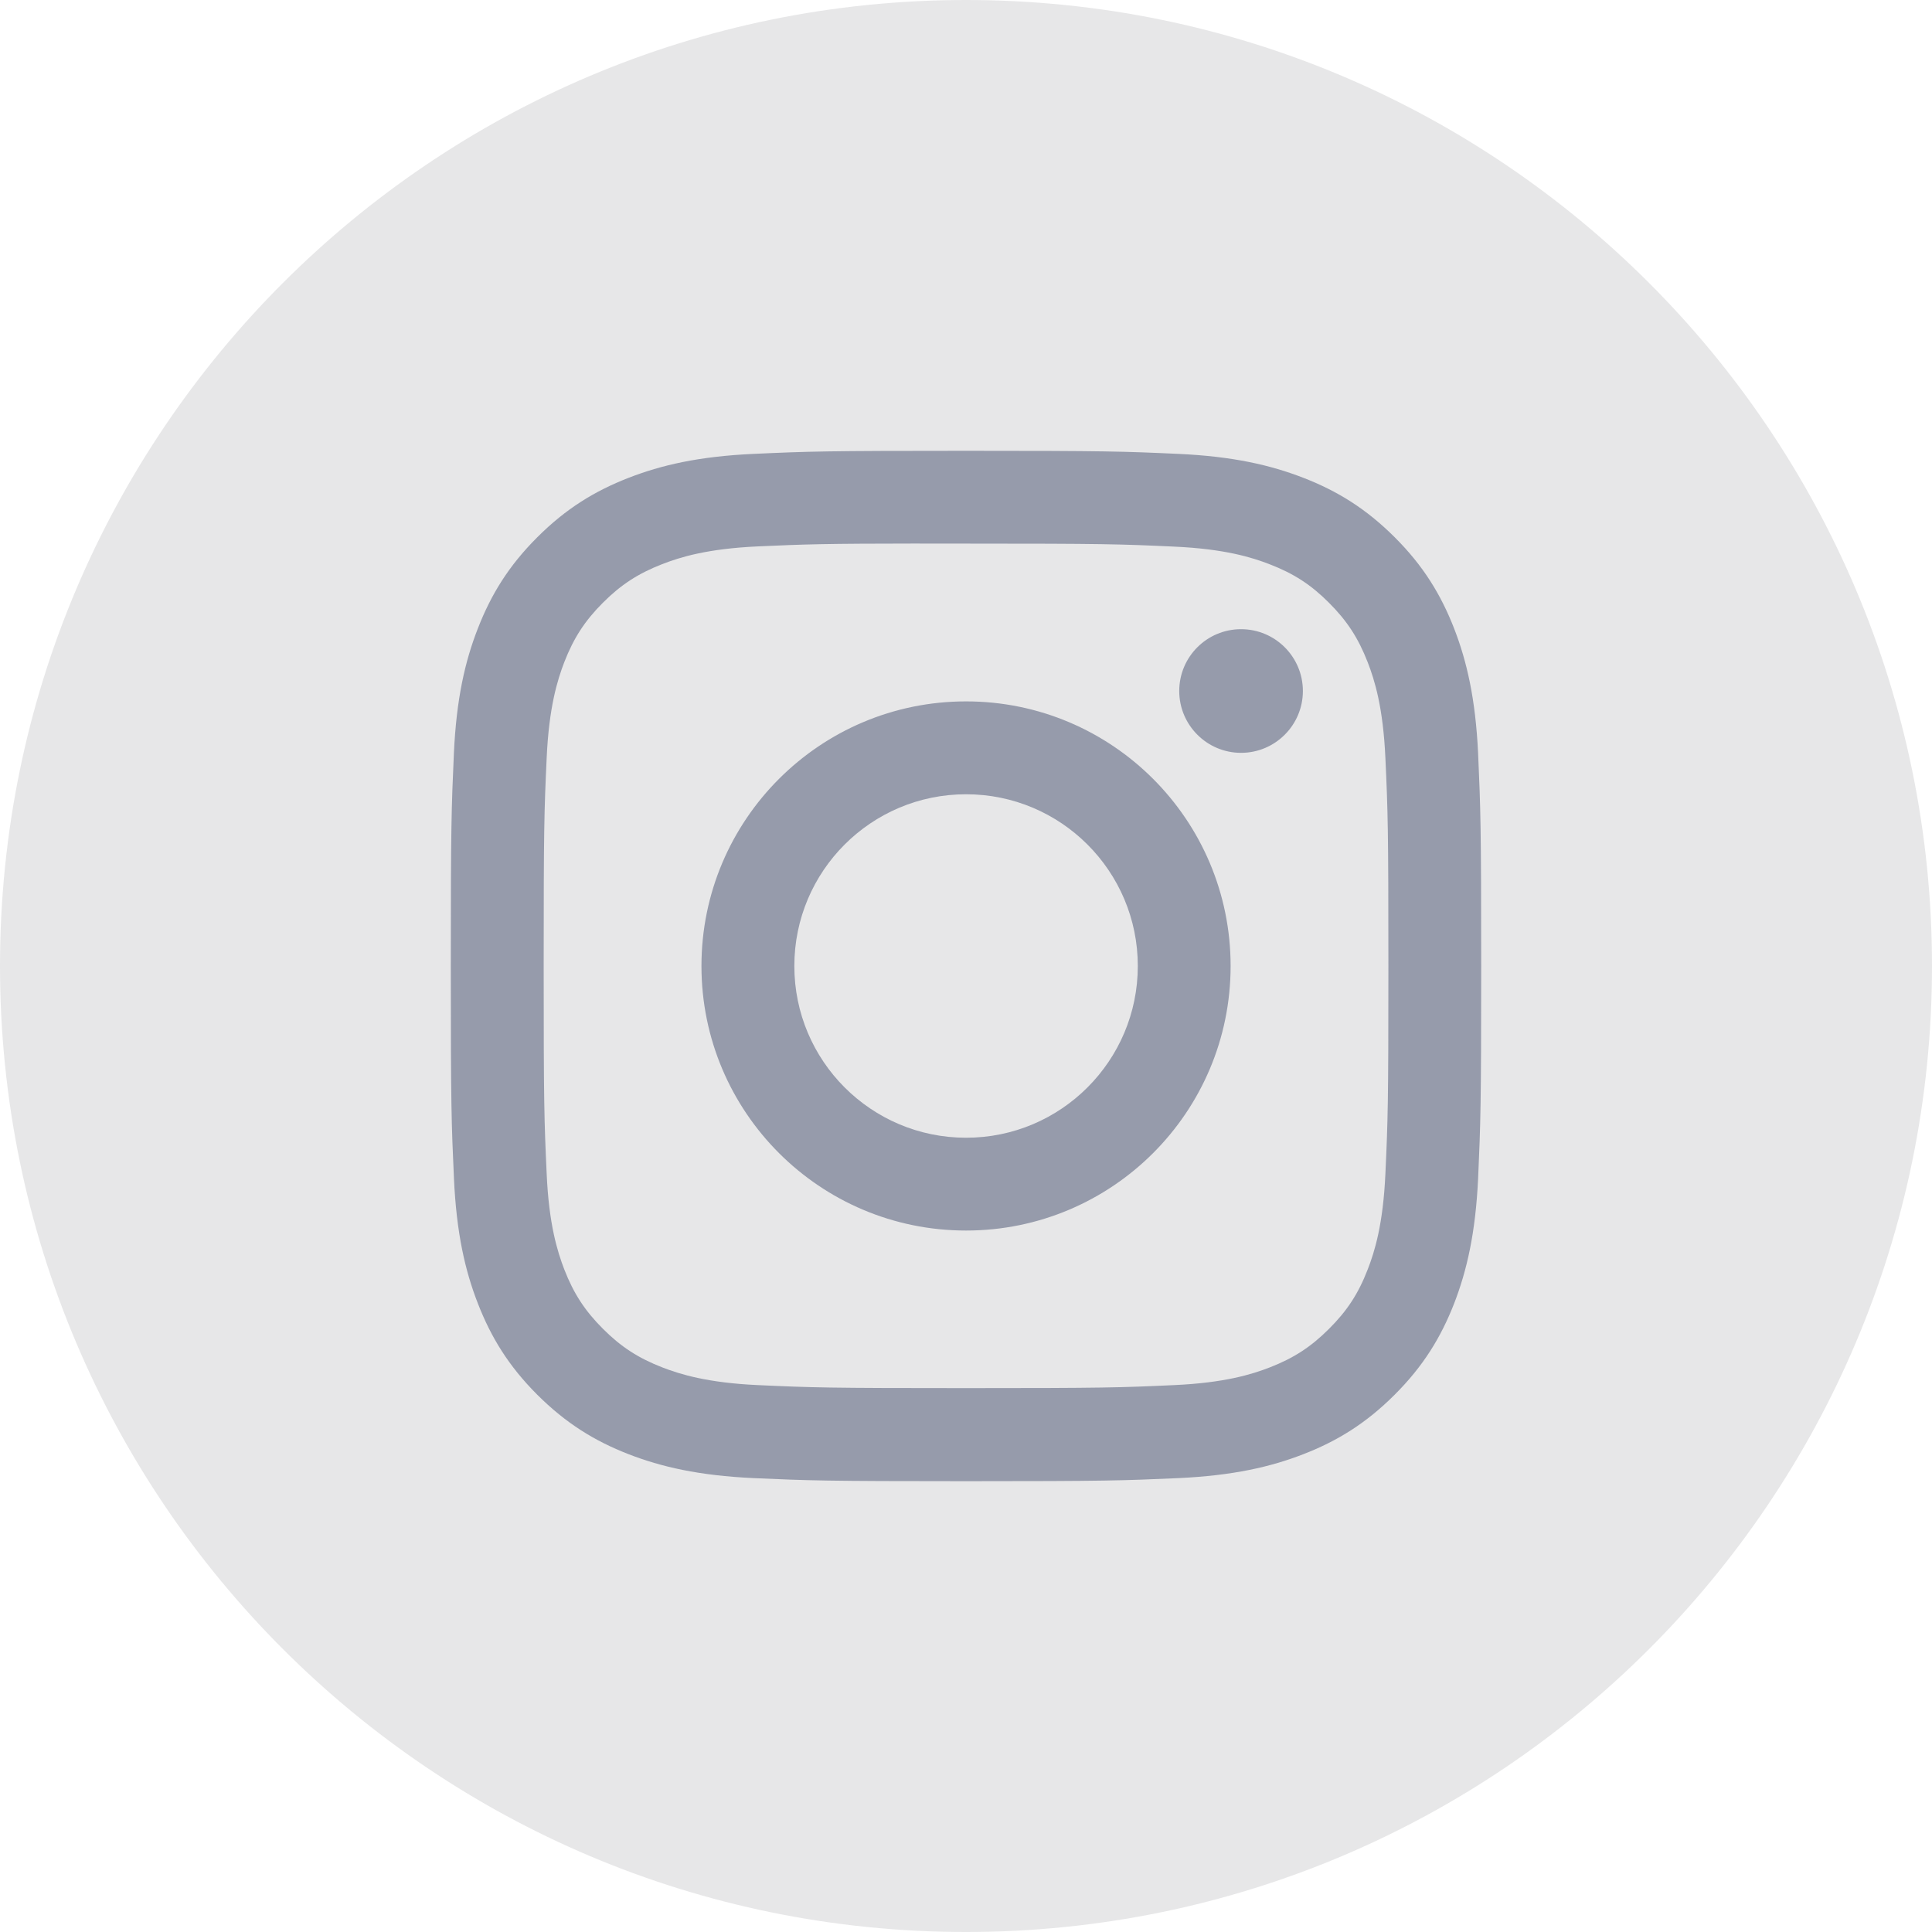
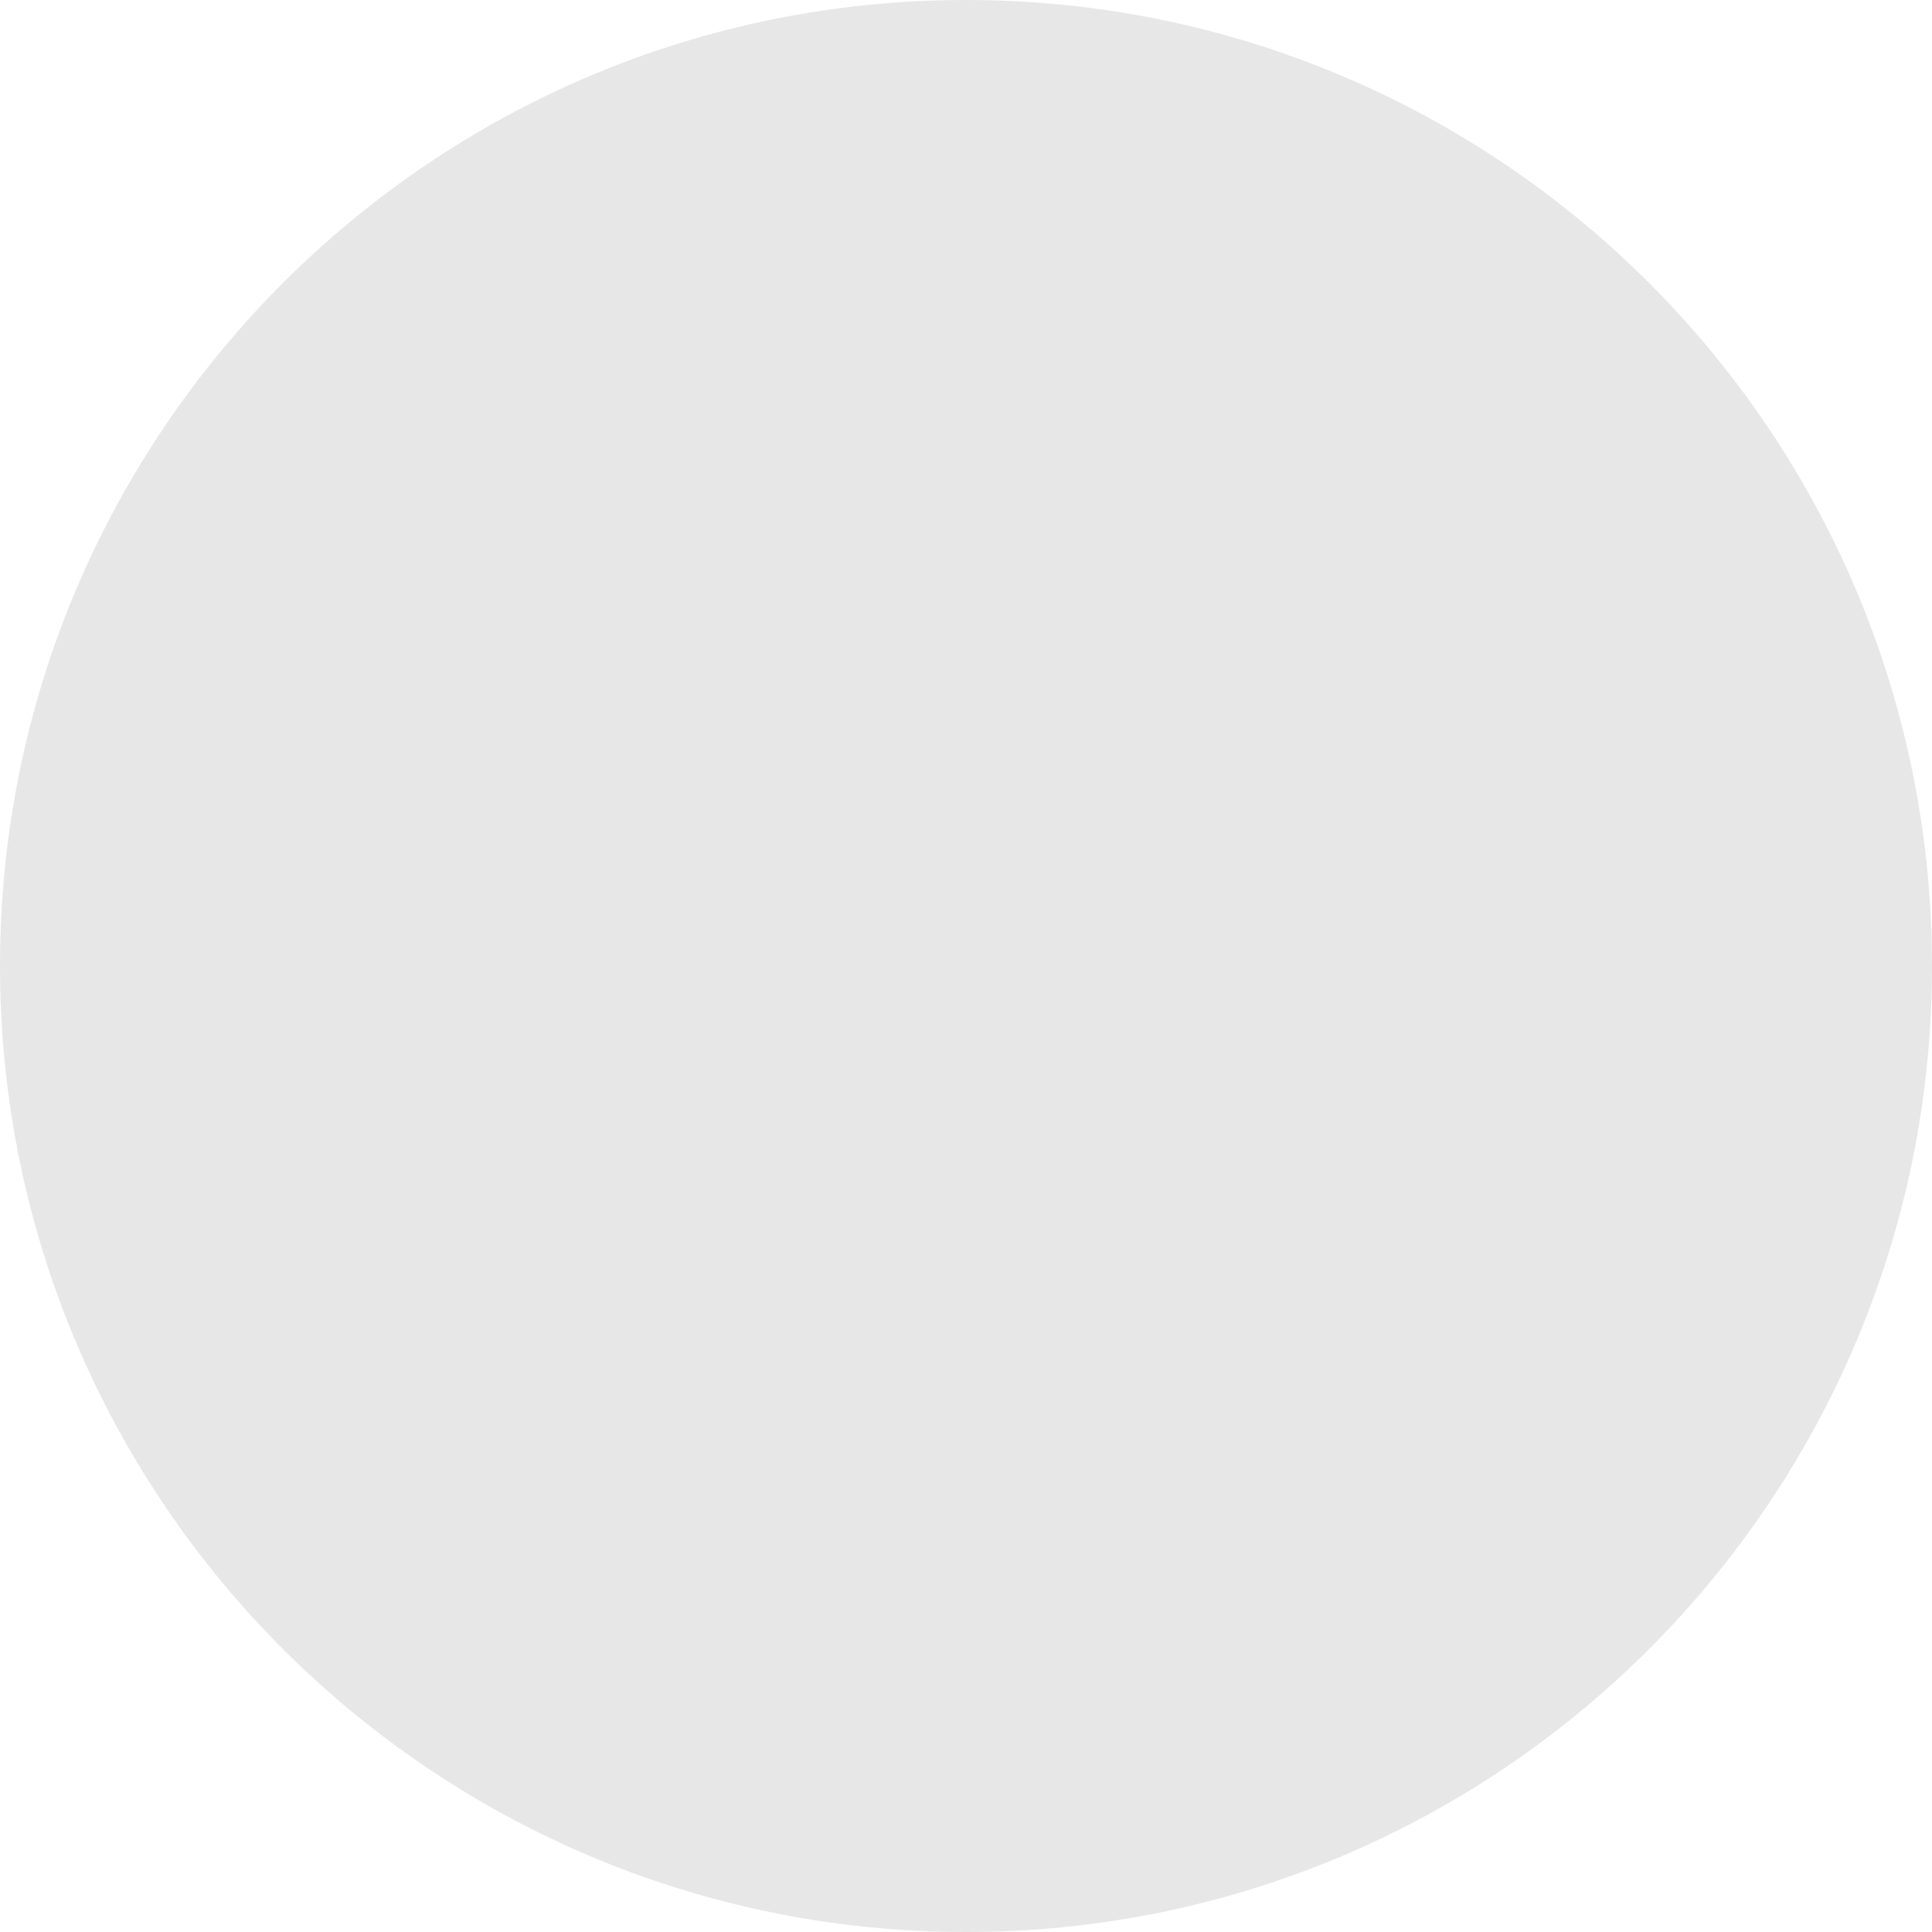
<svg xmlns="http://www.w3.org/2000/svg" width="27" height="27" viewBox="0 0 27 27" fill="none">
  <path opacity="0.1" fill-rule="evenodd" clip-rule="evenodd" d="M0 13.5C0 6.044 6.044 0 13.5 0C20.956 0 27 6.044 27 13.5C27 20.956 20.956 27 13.5 27C6.044 27 0 20.956 0 13.5Z" fill="#0B0D17" />
-   <path fill-rule="evenodd" clip-rule="evenodd" d="M13.501 6.3C11.545 6.3 11.3 6.308 10.532 6.343C9.765 6.378 9.242 6.5 8.784 6.678C8.311 6.862 7.909 7.108 7.509 7.508C7.108 7.908 6.862 8.31 6.678 8.783C6.499 9.241 6.378 9.765 6.343 10.531C6.309 11.299 6.3 11.544 6.3 13.5C6.3 15.455 6.309 15.7 6.344 16.468C6.379 17.235 6.5 17.758 6.678 18.215C6.862 18.689 7.108 19.091 7.508 19.491C7.909 19.891 8.31 20.138 8.783 20.322C9.242 20.5 9.765 20.621 10.531 20.657C11.299 20.691 11.545 20.7 13.5 20.7C15.455 20.7 15.7 20.691 16.468 20.657C17.235 20.621 17.758 20.5 18.216 20.322C18.69 20.138 19.091 19.891 19.491 19.491C19.892 19.091 20.137 18.689 20.322 18.216C20.499 17.758 20.621 17.234 20.657 16.468C20.691 15.7 20.7 15.455 20.7 13.5C20.7 11.544 20.691 11.299 20.657 10.531C20.621 9.765 20.499 9.241 20.322 8.784C20.137 8.31 19.892 7.908 19.491 7.508C19.09 7.108 18.69 6.862 18.216 6.678C17.757 6.5 17.233 6.378 16.467 6.343C15.699 6.308 15.454 6.3 13.498 6.3H13.501ZM12.855 7.597C13.046 7.597 13.26 7.597 13.501 7.597C15.423 7.597 15.651 7.604 16.41 7.639C17.112 7.671 17.493 7.788 17.747 7.887C18.083 8.017 18.323 8.173 18.574 8.425C18.826 8.677 18.982 8.917 19.113 9.253C19.212 9.507 19.329 9.888 19.361 10.59C19.396 11.349 19.403 11.577 19.403 13.498C19.403 15.42 19.396 15.648 19.361 16.407C19.329 17.109 19.212 17.49 19.113 17.743C18.983 18.079 18.826 18.319 18.574 18.57C18.322 18.822 18.083 18.978 17.747 19.109C17.493 19.208 17.112 19.325 16.41 19.357C15.651 19.392 15.423 19.399 13.501 19.399C11.578 19.399 11.35 19.392 10.591 19.357C9.889 19.325 9.508 19.207 9.254 19.109C8.918 18.978 8.678 18.822 8.426 18.57C8.174 18.318 8.018 18.079 7.887 17.743C7.789 17.489 7.671 17.108 7.64 16.406C7.605 15.647 7.598 15.419 7.598 13.496C7.598 11.574 7.605 11.347 7.64 10.588C7.672 9.886 7.789 9.505 7.887 9.251C8.018 8.915 8.174 8.675 8.426 8.423C8.678 8.171 8.918 8.015 9.254 7.884C9.508 7.785 9.889 7.668 10.591 7.636C11.255 7.606 11.513 7.597 12.855 7.596V7.597ZM17.344 8.793C16.867 8.793 16.48 9.179 16.48 9.657C16.48 10.133 16.867 10.521 17.344 10.521C17.821 10.521 18.208 10.133 18.208 9.657C18.208 9.18 17.821 8.793 17.344 8.793ZM13.501 9.802C11.459 9.802 9.803 11.458 9.803 13.5C9.803 15.542 11.459 17.197 13.501 17.197C15.543 17.197 17.198 15.542 17.198 13.5C17.198 11.458 15.543 9.802 13.501 9.802ZM13.501 11.1C14.826 11.1 15.901 12.174 15.901 13.5C15.901 14.825 14.826 15.9 13.501 15.9C12.175 15.9 11.101 14.825 11.101 13.5C11.101 12.174 12.175 11.1 13.501 11.1Z" fill="#969BAB" />
</svg>